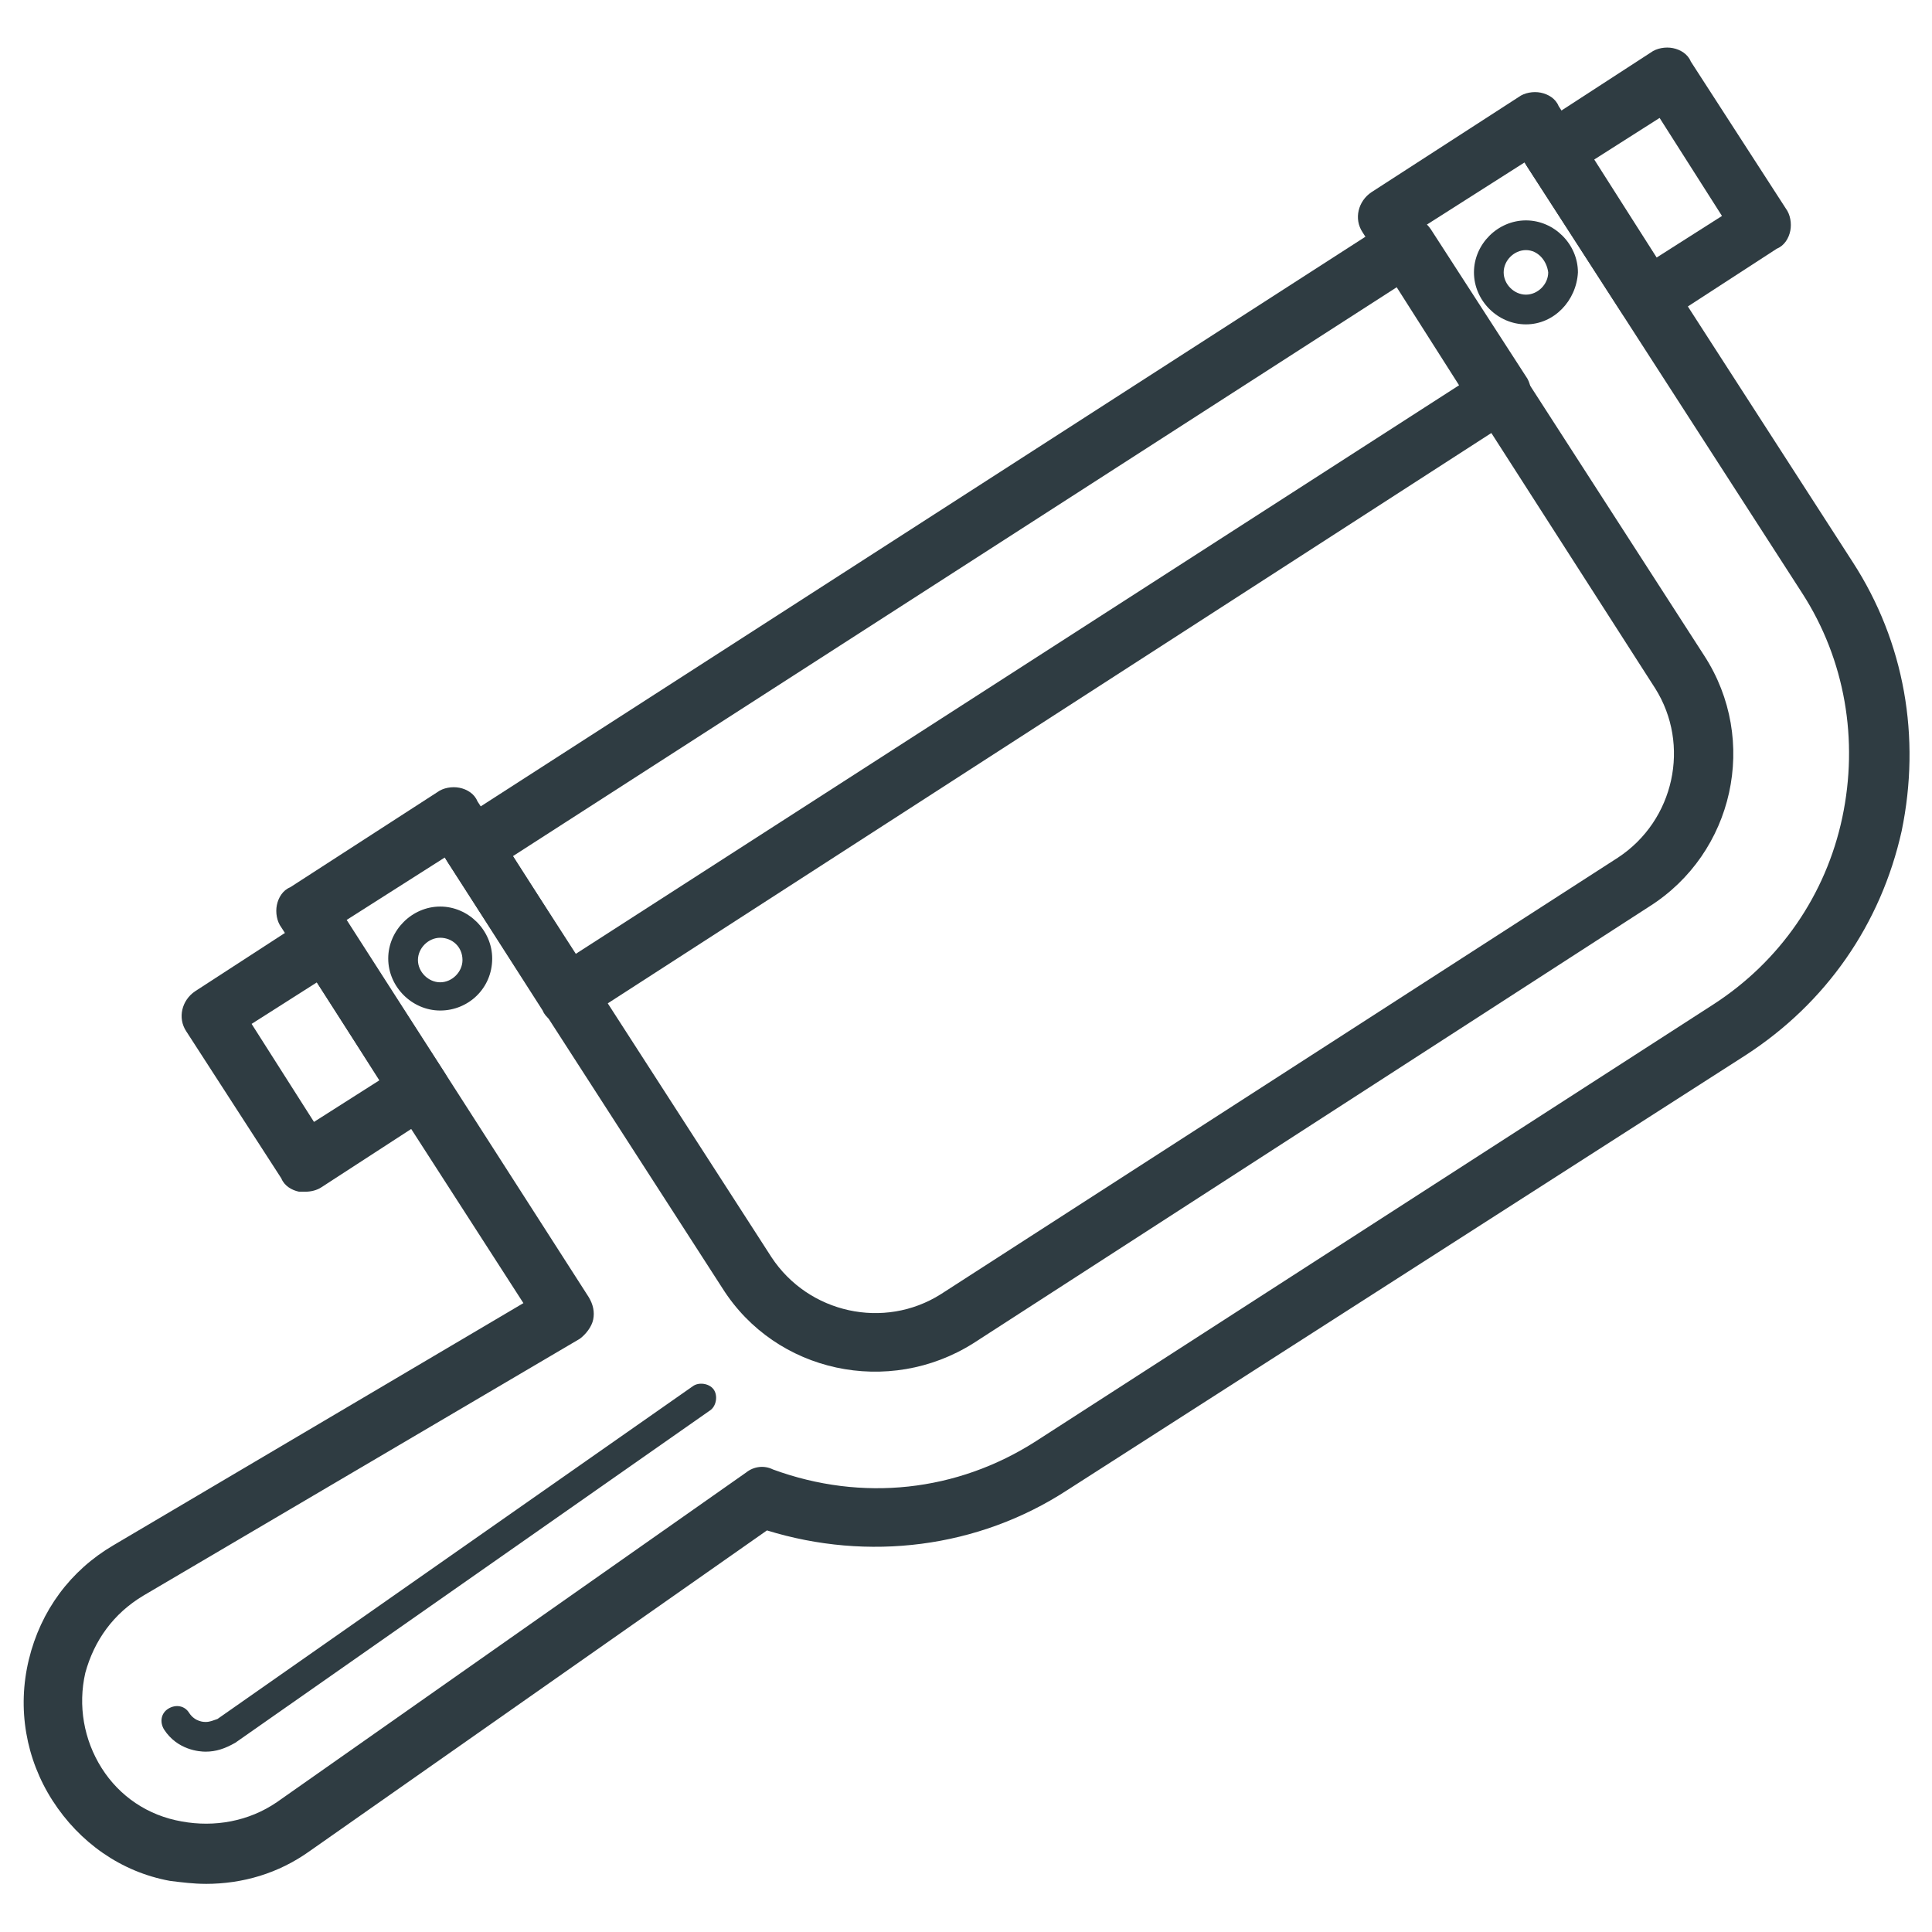
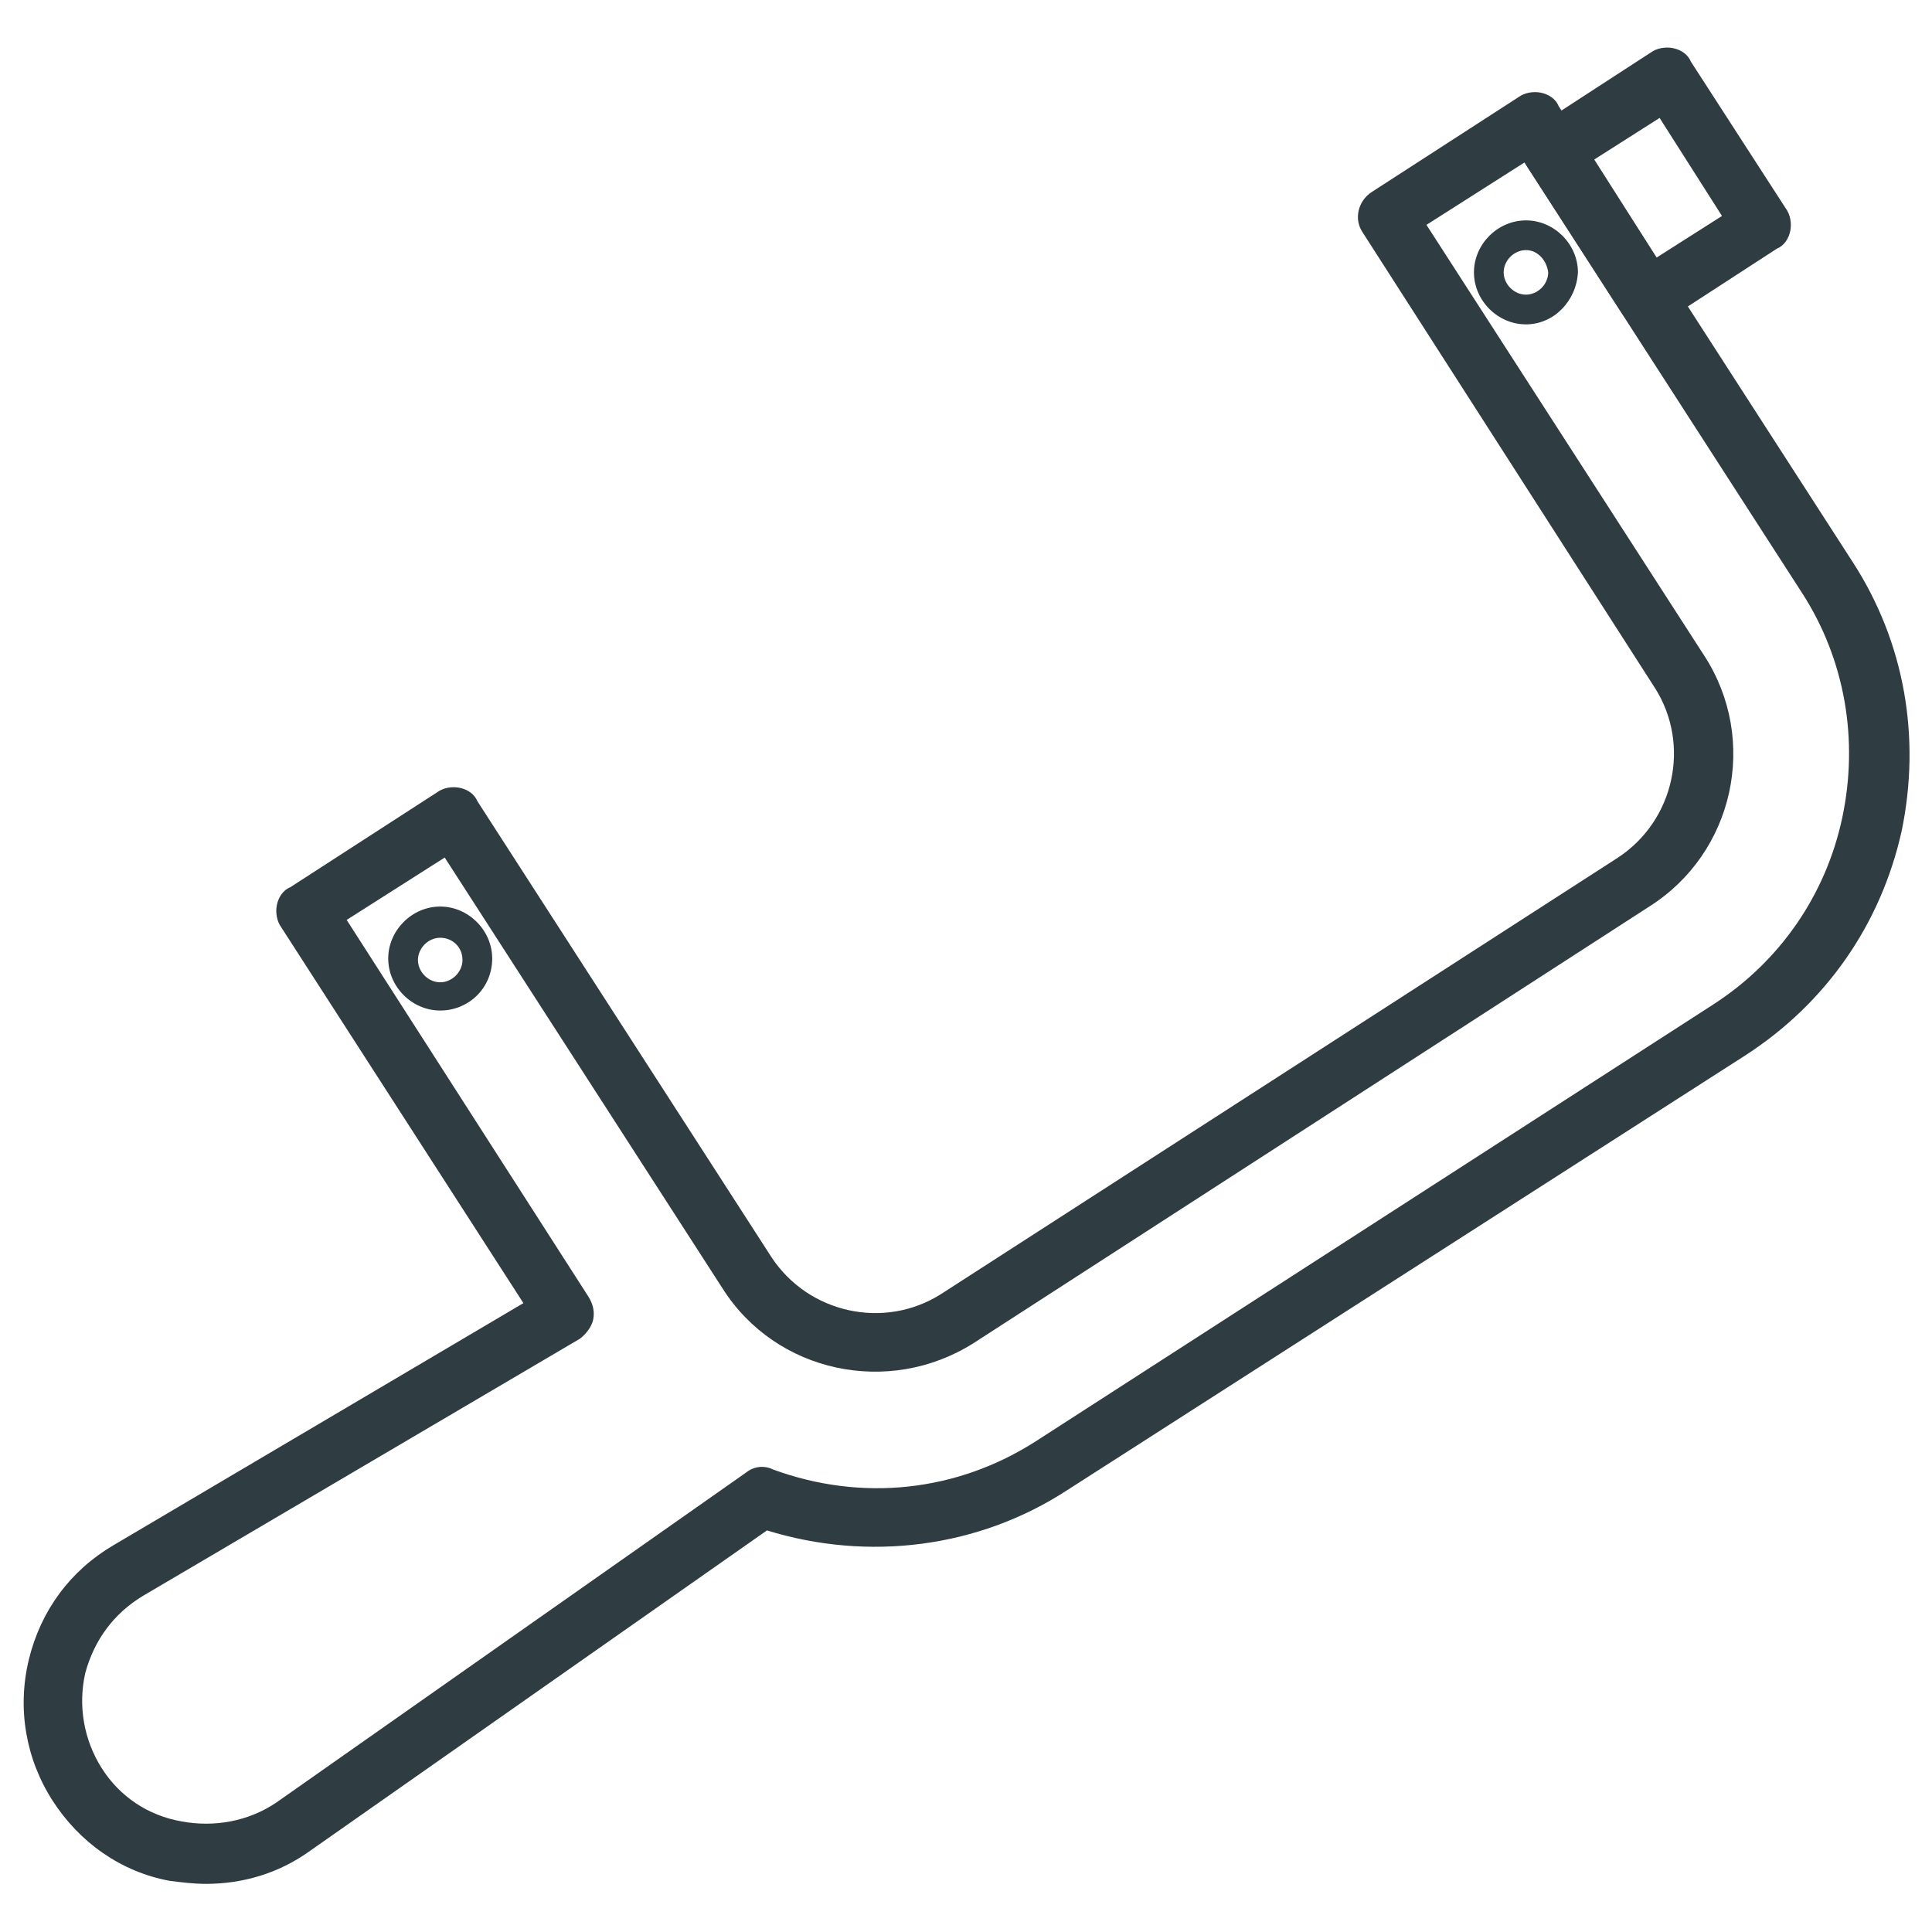
<svg xmlns="http://www.w3.org/2000/svg" width="800px" height="800px" version="1.1" viewBox="144 144 512 512">
  <g fill="#2f3c42">
    <path d="m198.48 643.24c-3.148 0-6.297-0.395-9.445-0.789-12.988-2.363-24.008-10.234-31.094-21.254s-9.445-24.402-6.297-37.391c3.148-12.988 11.02-23.617 22.434-30.309l108.63-64.156-64.16-99.578c-1.18-1.574-1.574-3.938-1.18-5.902 0.395-1.969 1.574-3.938 3.543-4.723l38.965-25.191c1.574-1.18 3.938-1.574 5.902-1.18 1.969 0.395 3.938 1.574 4.723 3.543l77.934 120.84c9.84 14.957 29.914 19.285 44.871 9.84l179.48-115.72c14.957-9.84 19.285-29.914 9.84-44.871l-77.535-120.84c-2.363-3.543-1.18-8.266 2.363-10.629l38.965-25.191c1.574-1.18 3.938-1.574 5.902-1.18 1.969 0.395 3.938 1.574 4.723 3.543l77.934 120.84c13.777 21.254 18.105 46.445 12.988 71.242-5.512 24.797-20.074 45.656-41.328 59.434l-179.88 115.33c-23.617 15.352-52.742 18.895-79.508 10.629l-121.23 85.02c-8.262 5.898-17.707 8.652-27.547 8.652zm37.391-255.45 64.156 99.977c1.18 1.969 1.574 3.938 1.18 5.902-0.395 1.969-1.969 3.938-3.543 5.117l-115.71 68.094c-7.871 4.723-12.988 11.809-15.352 20.469-1.969 8.66-0.395 17.711 4.328 25.191 4.723 7.477 12.203 12.594 21.254 14.168 8.66 1.574 17.711 0 25.191-5.117l124.38-87.379c1.969-1.574 4.723-1.969 7.086-0.789 23.617 8.66 48.805 5.902 69.668-7.477l179.48-115.72c17.711-11.414 29.914-29.125 34.242-49.594s0.789-41.723-10.629-59.434l-73.602-114.14-25.977 16.531 73.602 114.14c14.562 22.434 7.871 52.348-14.562 66.52l-179.09 115.71c-22.434 14.168-52.348 7.871-66.52-14.562l-73.602-114.14z" />
-     <path d="m198.48 608.21c-1.574 0-7.477-0.395-11.02-5.902-1.18-1.969-0.789-4.328 1.18-5.512 1.969-1.18 4.328-0.789 5.512 1.18 1.574 2.363 3.938 2.363 4.328 2.363 1.18 0 1.969-0.395 3.148-0.789l125.95-88.168c1.574-1.18 4.328-0.789 5.512 0.789 1.18 1.574 0.789 4.328-0.789 5.512l-125.95 88.168c-2.758 1.57-5.117 2.359-7.871 2.359z" />
-     <path d="m294.12 415.35h-1.574c-1.969-0.395-3.938-1.574-4.723-3.543l-25.191-39.359c-2.363-3.543-1.18-8.266 2.363-10.629l247.57-159.41c3.543-2.363 8.266-1.18 10.629 2.363l25.191 38.965c1.18 1.574 1.574 3.938 1.18 5.902-0.395 1.969-1.574 3.938-3.543 4.723l-247.58 159.81c-1.18 0.789-2.754 1.18-4.328 1.18zm-14.172-44.477 16.531 25.977 234.19-150.75-16.527-25.977z" />
    <path d="m580.66 230.75c-2.754 0-5.117-1.18-6.691-3.543l-25.191-38.965c-2.363-3.543-1.18-8.266 2.363-10.629l30.309-19.68c1.574-1.18 3.938-1.574 5.902-1.18 1.969 0.395 3.938 1.574 4.723 3.543l25.191 38.965c1.18 1.574 1.574 3.938 1.18 5.902-0.395 1.969-1.574 3.938-3.543 4.723l-30.309 19.68c-0.785 0.789-2.359 1.184-3.934 1.184zm-14.168-44.477 16.531 25.977 17.32-11.02-16.531-25.977z" />
-     <path d="m224.85 459.82h-1.574c-1.969-0.395-3.938-1.574-4.723-3.543l-25.191-38.965c-2.363-3.543-1.18-8.266 2.363-10.629l30.309-19.68c1.574-1.18 3.938-1.574 5.902-1.18 1.969 0.395 3.938 1.574 4.723 3.543l25.191 38.965c2.363 3.543 1.18 8.266-2.363 10.629l-30.309 19.68c-1.18 0.789-2.754 1.18-4.328 1.18zm-14.172-44.477 16.531 25.977 17.32-11.02-16.531-25.977z" />
    <path d="m260.66 411.8c-7.477 0-13.777-6.297-13.777-13.777 0-7.477 6.297-13.777 13.777-13.777 7.477 0 13.777 6.297 13.777 13.777 0 7.875-6.301 13.777-13.777 13.777zm0-19.285c-3.148 0-5.902 2.754-5.902 5.902s2.754 5.902 5.902 5.902c3.148 0 5.902-2.754 5.902-5.902 0-3.539-2.754-5.902-5.902-5.902z" />
    <path d="m548.39 229.96c-7.477 0-13.777-6.297-13.777-13.777 0-7.477 6.297-13.777 13.777-13.777 7.477 0 13.777 6.297 13.777 13.777-0.395 7.481-6.301 13.777-13.777 13.777zm0-19.68c-3.148 0-5.902 2.754-5.902 5.902 0 3.148 2.754 5.902 5.902 5.902 3.148 0 5.902-2.754 5.902-5.902-0.391-3.144-2.754-5.902-5.902-5.902z" />
  </g>
</svg>